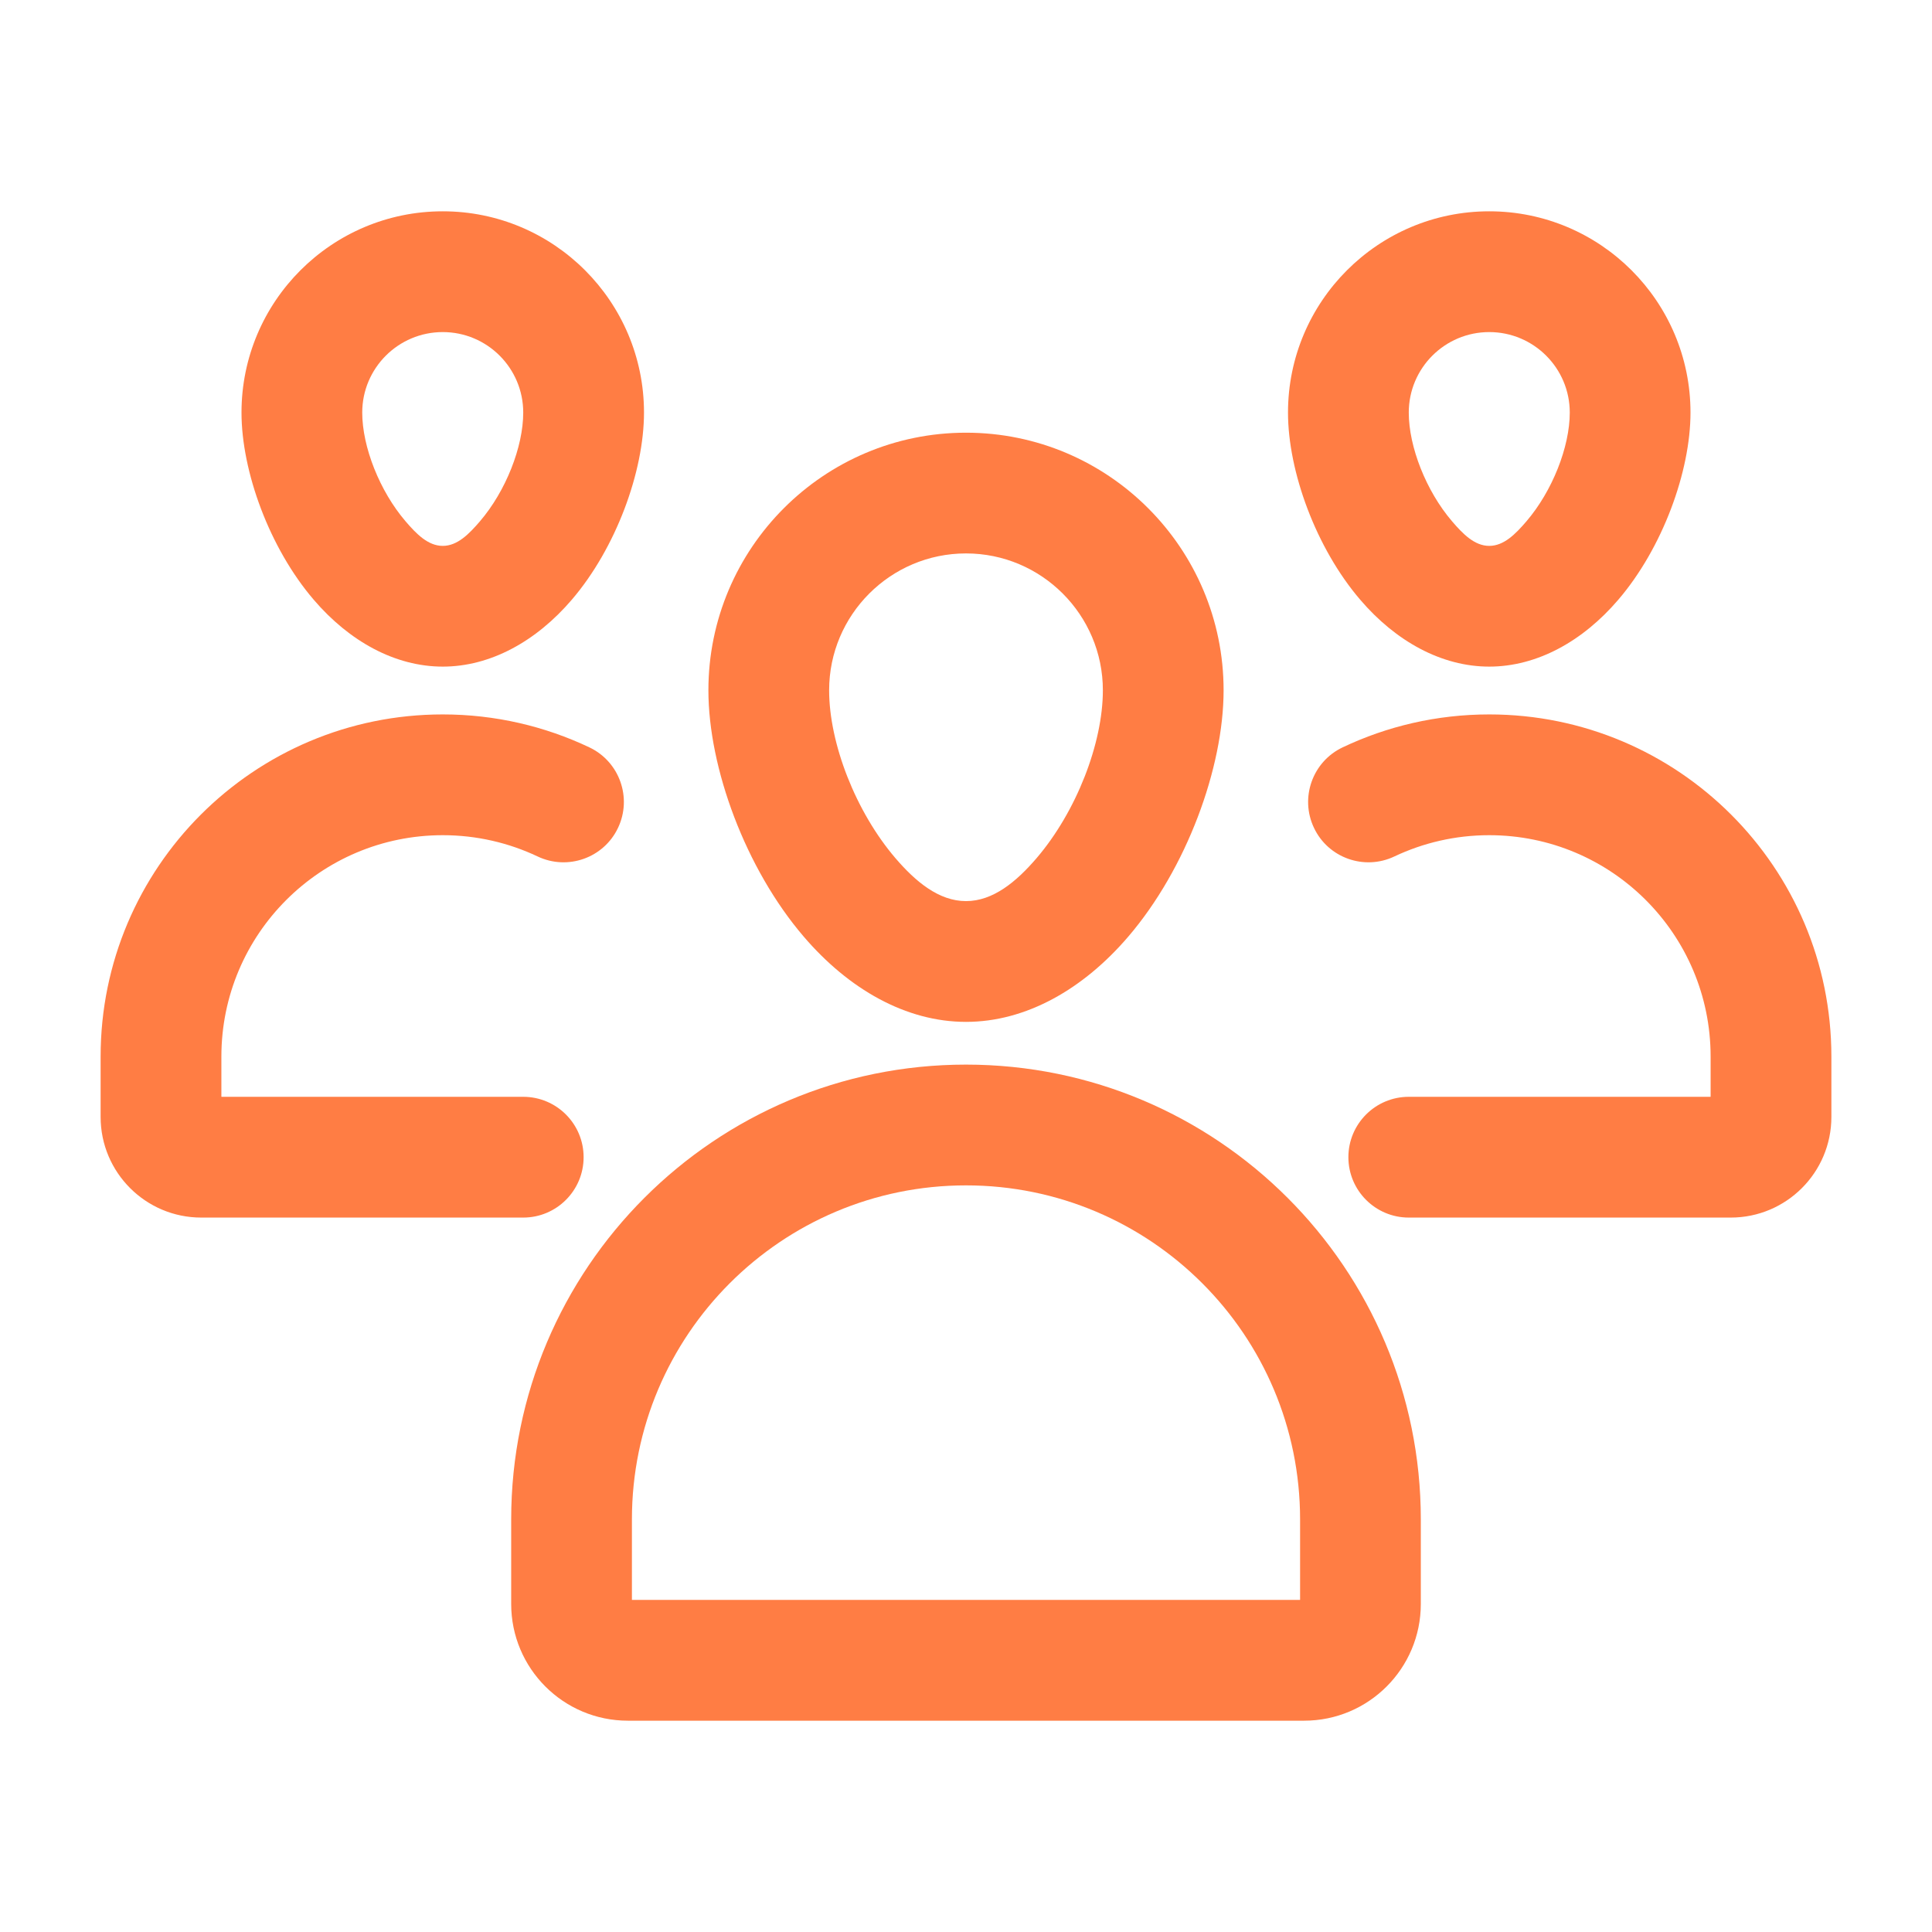
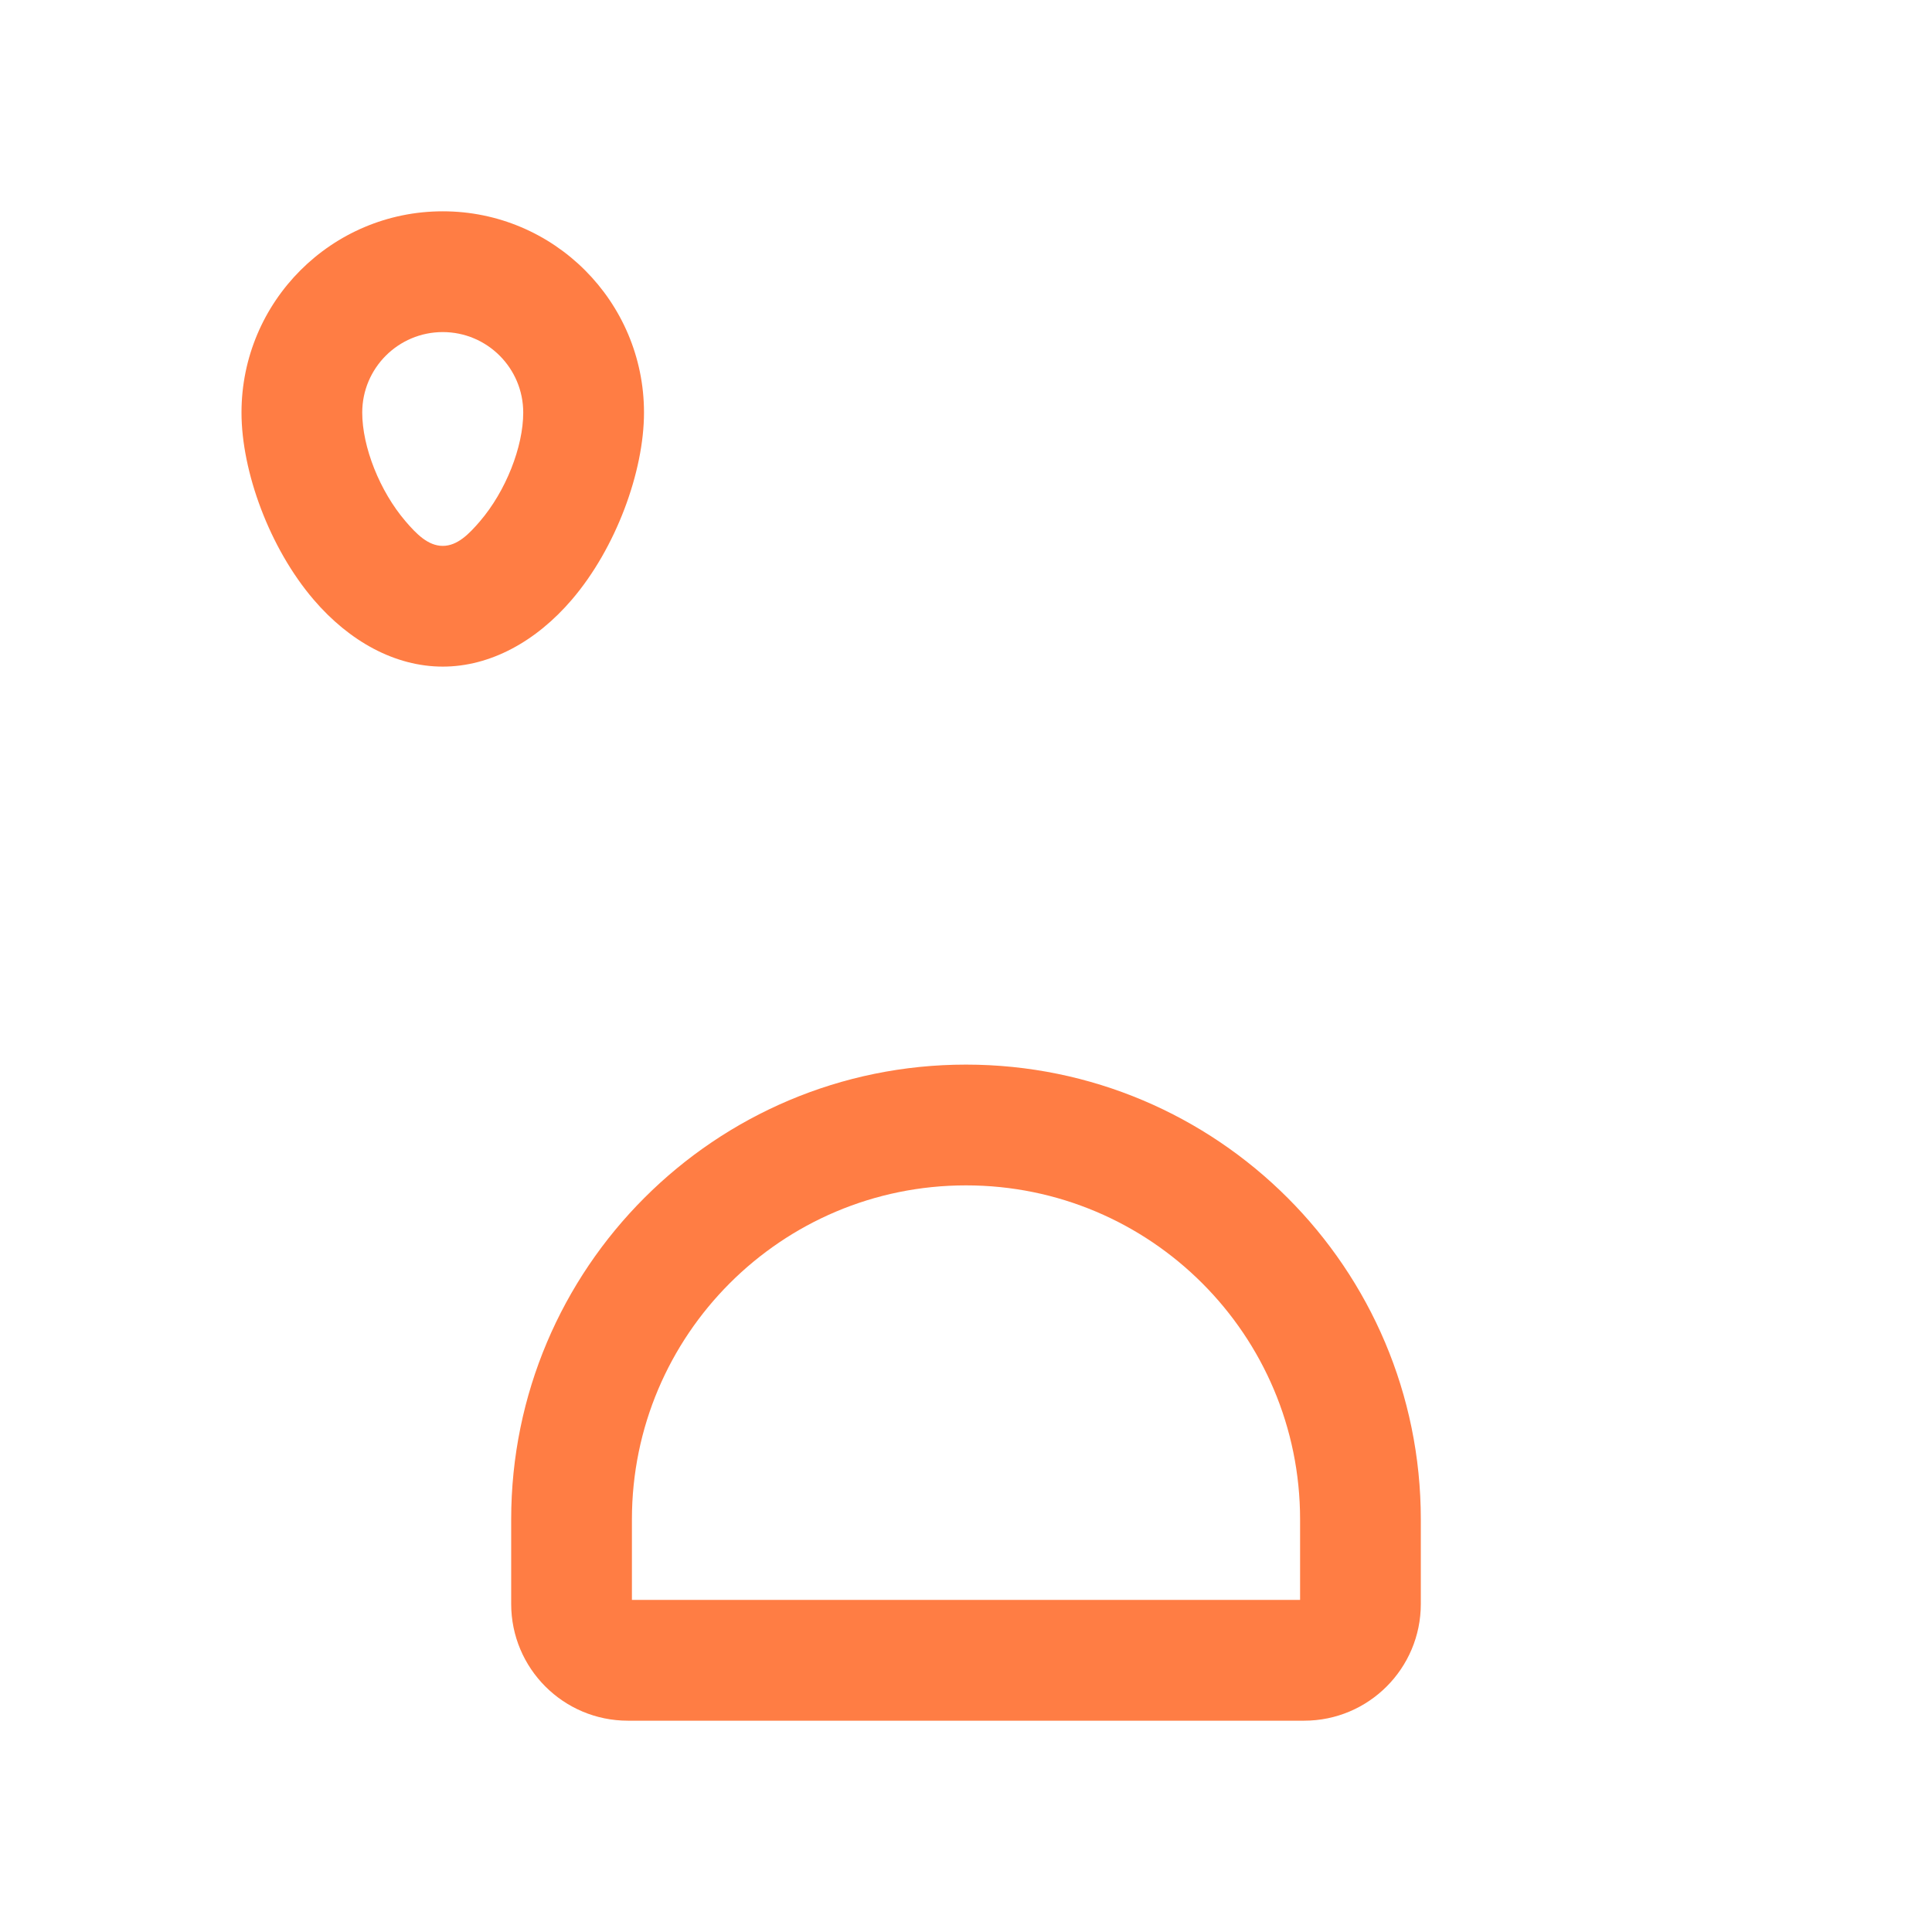
<svg xmlns="http://www.w3.org/2000/svg" width="51" height="51" viewBox="0 0 51 51" fill="none">
-   <path fill-rule="evenodd" clip-rule="evenodd" d="M25.5 11.422C29.253 11.422 32.3 14.469 32.3 18.222C32.3 20.27 31.32 22.931 29.784 24.724C28.596 26.112 27.085 26.975 25.5 26.975C23.915 26.975 22.404 26.112 21.216 24.724C19.68 22.931 18.7 20.27 18.7 18.222C18.7 14.469 21.747 11.422 25.5 11.422ZM25.5 14.609C23.507 14.609 21.887 16.229 21.887 18.222C21.887 19.622 22.587 21.426 23.636 22.652C24.172 23.277 24.786 23.787 25.5 23.787C26.214 23.787 26.828 23.277 27.364 22.652C28.413 21.426 29.113 19.622 29.113 18.222C29.113 16.229 27.493 14.609 25.5 14.609Z" fill="#FF7D44" />
-   <path fill-rule="evenodd" clip-rule="evenodd" d="M39.312 5.578C42.245 5.578 44.625 7.958 44.625 10.891C44.625 12.446 43.886 14.469 42.719 15.831C41.778 16.932 40.568 17.597 39.312 17.597C38.057 17.597 36.847 16.932 35.906 15.831C34.739 14.469 34 12.446 34 10.891C34 7.958 36.38 5.578 39.312 5.578ZM39.312 8.766C38.139 8.766 37.188 9.718 37.188 10.891C37.188 11.798 37.649 12.965 38.329 13.759C38.618 14.097 38.926 14.41 39.312 14.41C39.699 14.41 40.007 14.097 40.296 13.759C40.976 12.965 41.438 11.798 41.438 10.891C41.438 9.718 40.486 8.766 39.312 8.766Z" fill="#FF7D44" />
  <path fill-rule="evenodd" clip-rule="evenodd" d="M11.688 5.578C14.62 5.578 17 7.958 17 10.891C17 12.446 16.261 14.469 15.094 15.831C14.152 16.932 12.943 17.597 11.688 17.597C10.432 17.597 9.223 16.932 8.281 15.831C7.114 14.469 6.375 12.446 6.375 10.891C6.375 7.958 8.755 5.578 11.688 5.578ZM11.688 8.766C10.514 8.766 9.562 9.718 9.562 10.891C9.562 11.798 10.024 12.965 10.704 13.759C10.993 14.097 11.301 14.41 11.688 14.41C12.074 14.41 12.382 14.097 12.671 13.759C13.351 12.965 13.812 11.798 13.812 10.891C13.812 9.718 12.861 8.766 11.688 8.766Z" fill="#FF7D44" />
  <path fill-rule="evenodd" clip-rule="evenodd" d="M25.5 28.103C32.13 28.103 37.506 33.479 37.506 40.109V42.34C37.506 44.043 36.127 45.422 34.425 45.422H16.575C14.873 45.422 13.494 44.043 13.494 42.34V40.109C13.494 33.479 18.87 28.103 25.5 28.103ZM16.681 42.234H34.319V40.109C34.319 35.239 30.37 31.291 25.5 31.291C20.63 31.291 16.681 35.239 16.681 40.109V42.234Z" fill="#FF7D44" />
-   <path fill-rule="evenodd" clip-rule="evenodd" d="M45.156 28.953V27.891C45.156 24.663 42.54 22.047 39.312 22.047C38.416 22.047 37.568 22.249 36.809 22.608C36.014 22.986 35.062 22.648 34.686 21.854C34.308 21.059 34.646 20.107 35.441 19.729C36.614 19.172 37.927 18.859 39.312 18.859C44.3 18.859 48.344 22.903 48.344 27.891V29.484C48.344 30.951 47.154 32.141 45.688 32.141H37.188C36.308 32.141 35.594 31.427 35.594 30.547C35.594 29.667 36.308 28.953 37.188 28.953H45.156Z" fill="#FF7D44" />
-   <path fill-rule="evenodd" clip-rule="evenodd" d="M5.844 28.953H13.812C14.692 28.953 15.406 29.667 15.406 30.547C15.406 31.427 14.692 32.141 13.812 32.141H5.312C3.846 32.141 2.656 30.951 2.656 29.484V27.891C2.656 22.903 6.7 18.859 11.688 18.859C13.073 18.859 14.386 19.172 15.559 19.729C16.354 20.107 16.692 21.059 16.314 21.854C15.938 22.648 14.986 22.986 14.191 22.608C13.432 22.249 12.584 22.047 11.688 22.047C8.46 22.047 5.844 24.663 5.844 27.891V28.953Z" fill="#FF7D44" />
</svg>